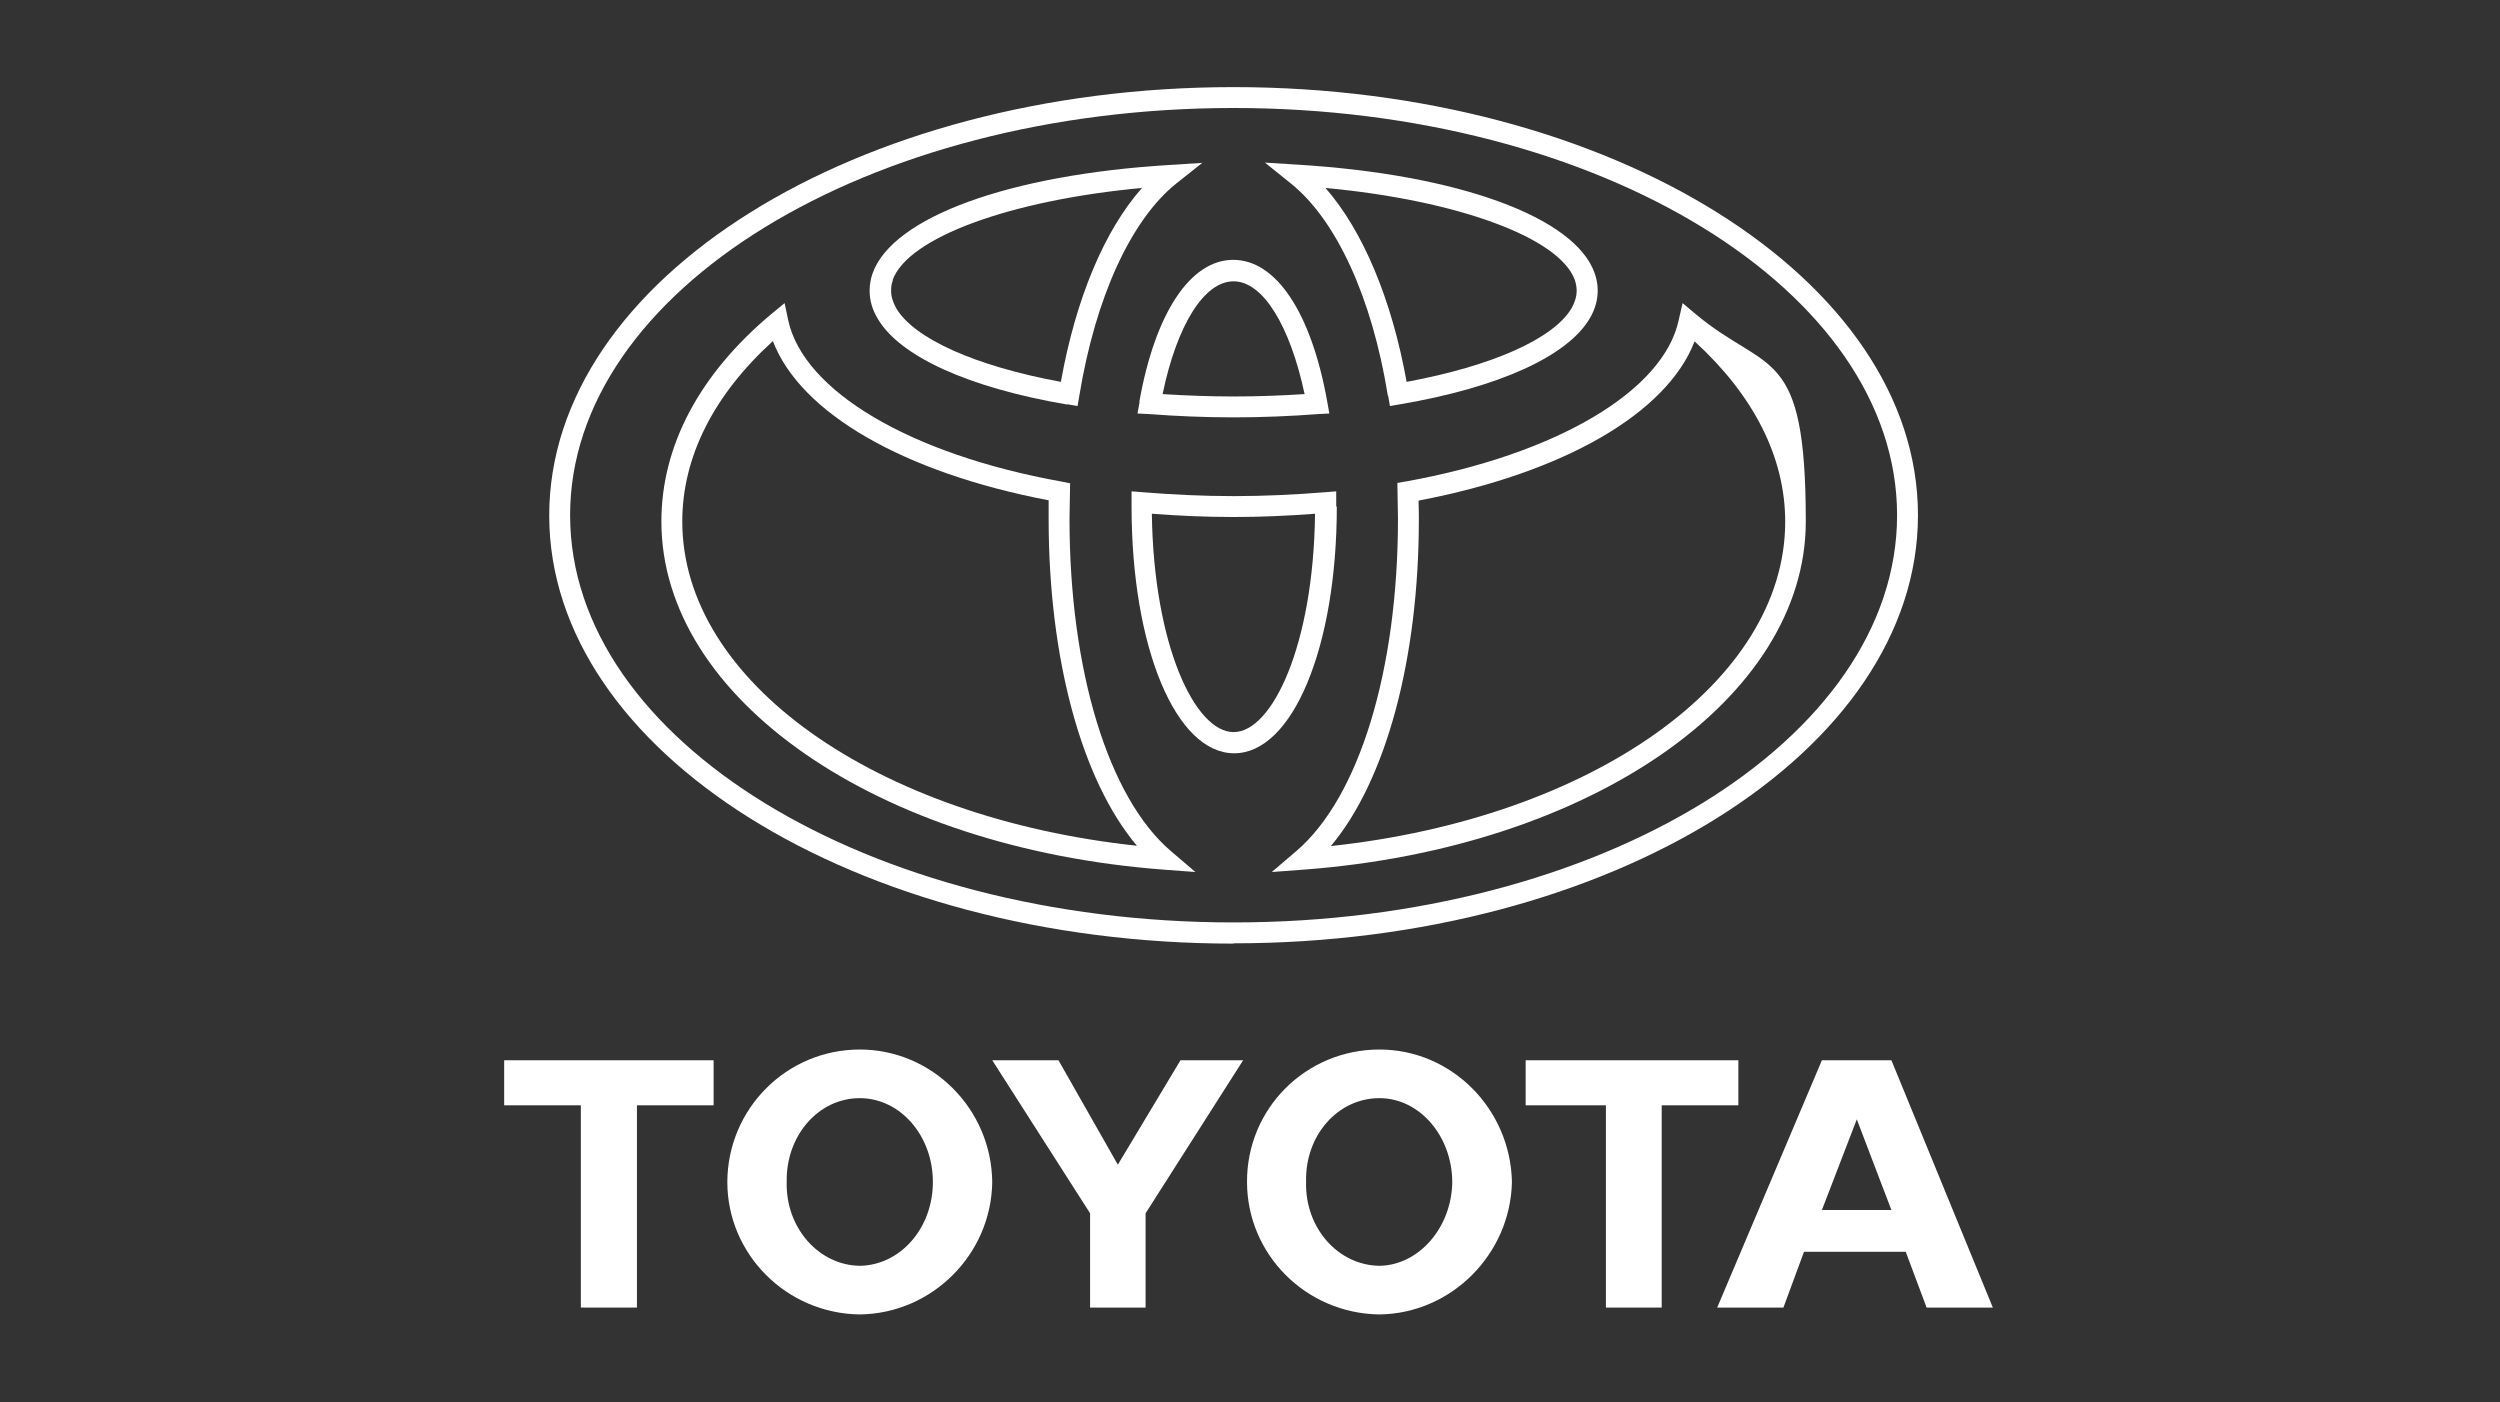
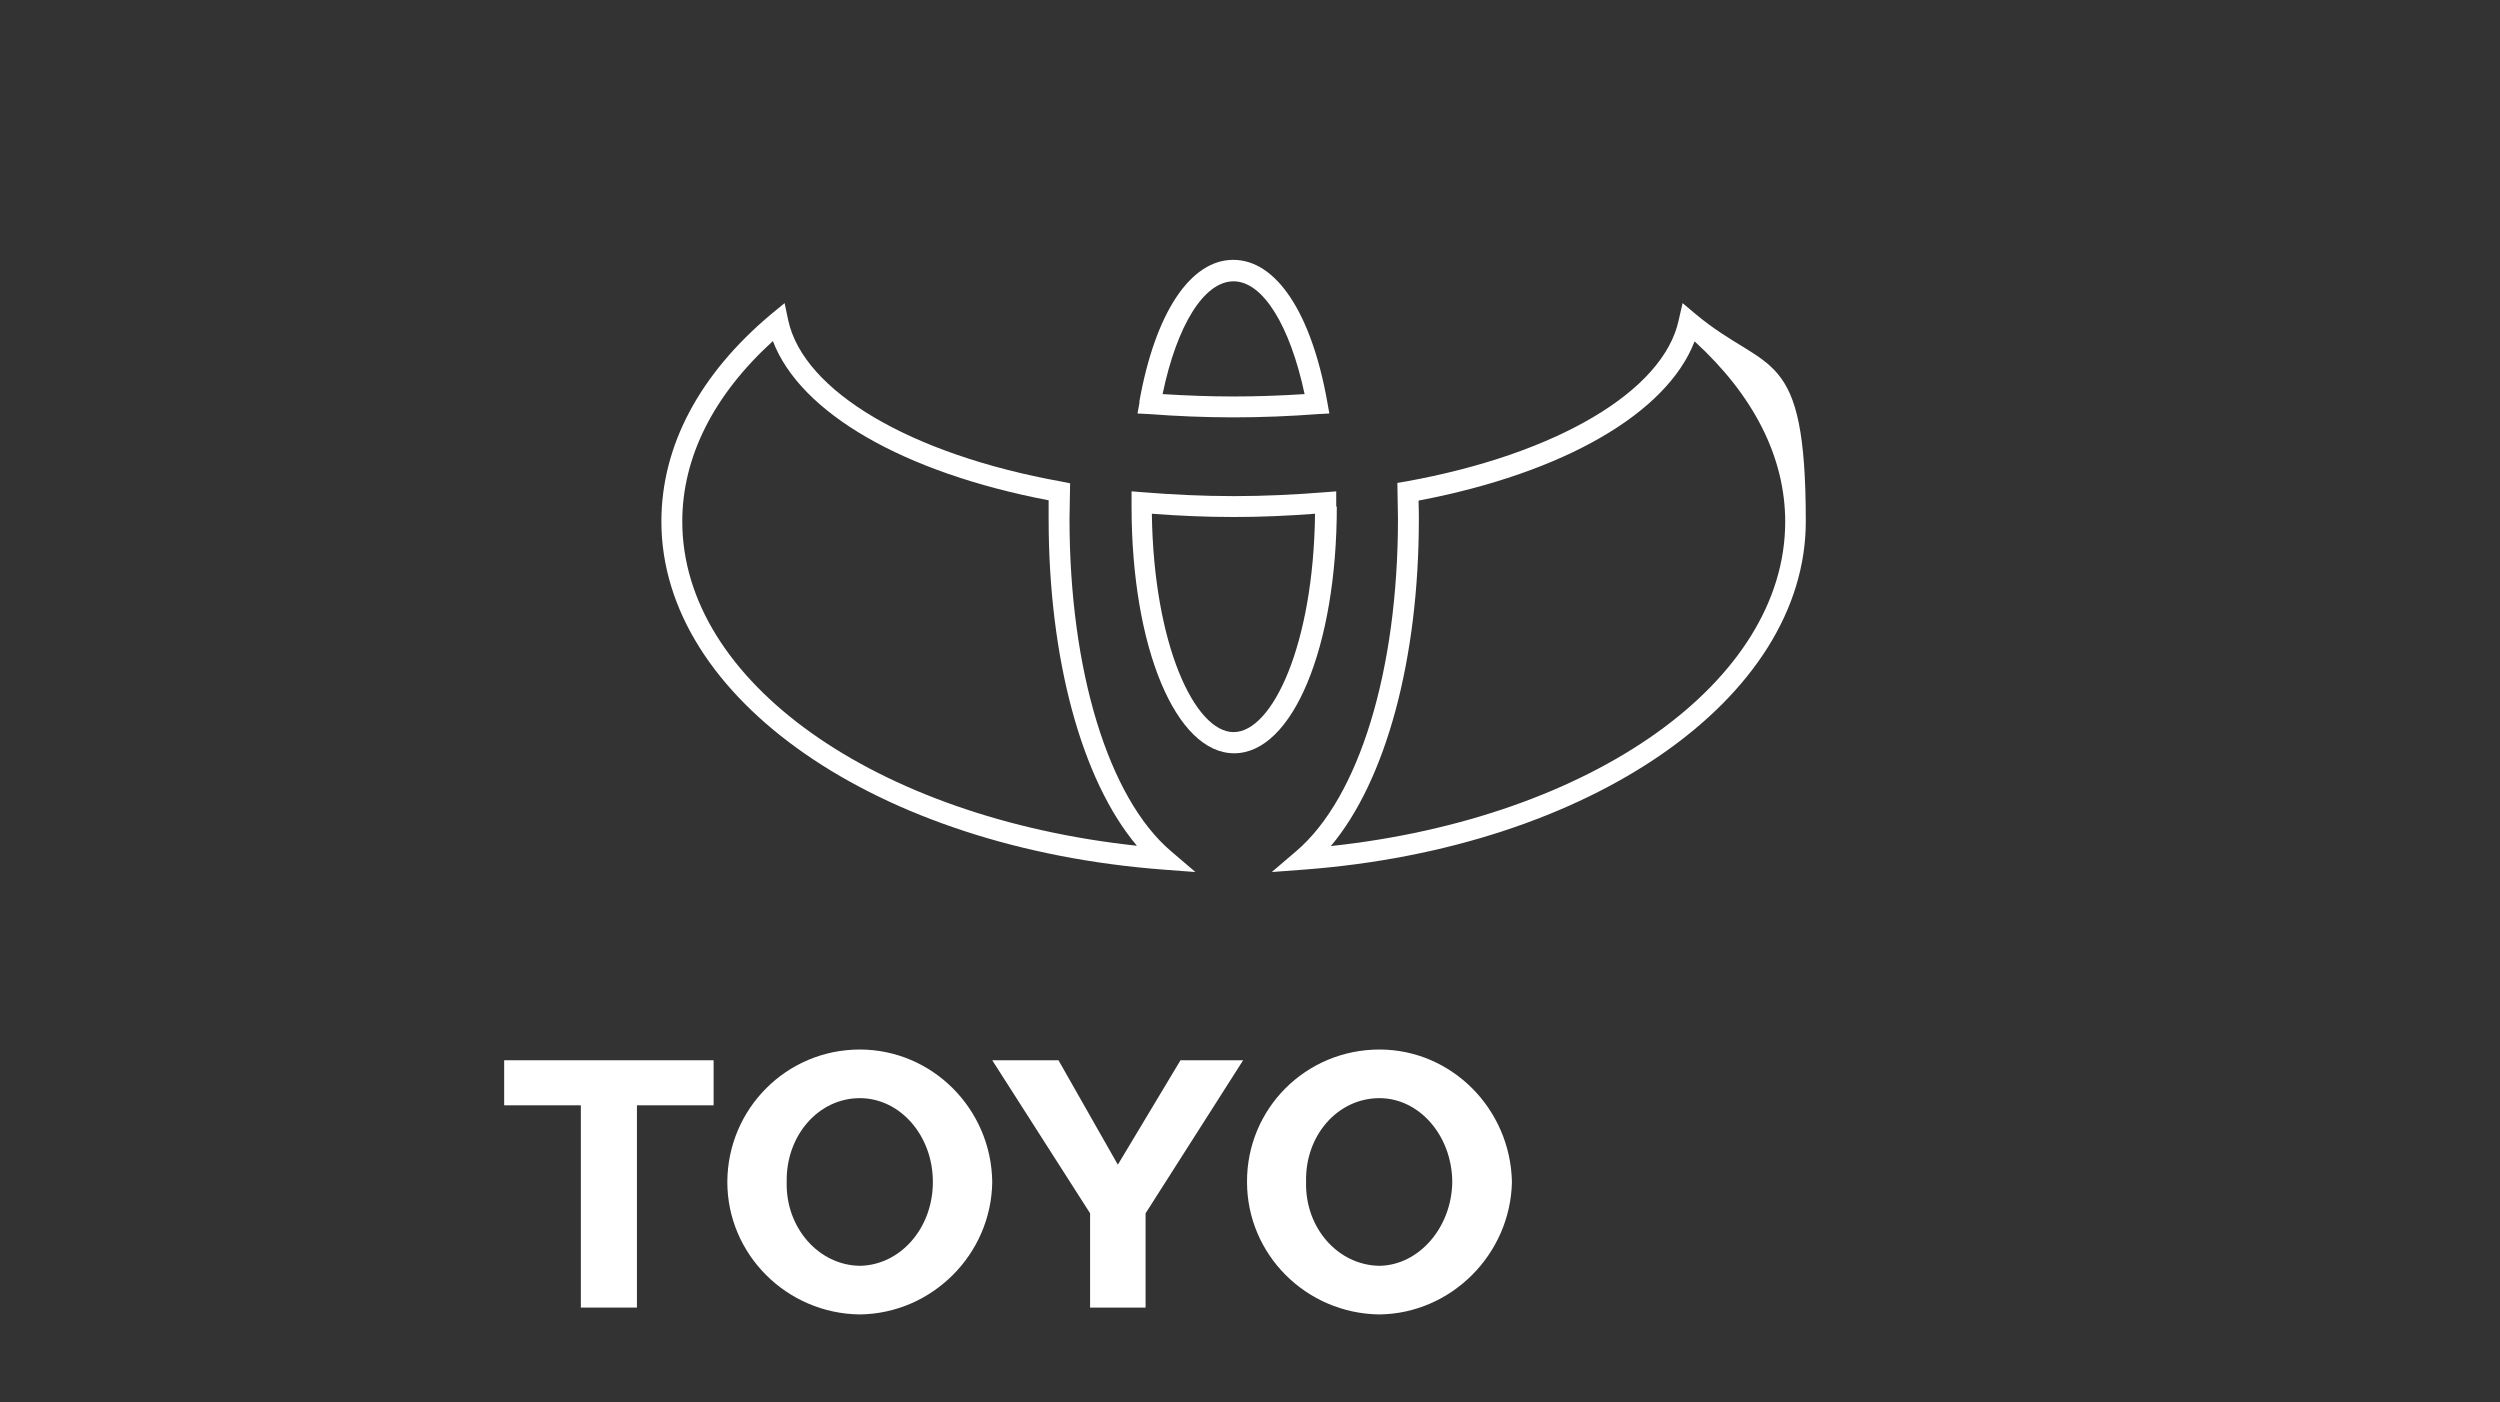
<svg xmlns="http://www.w3.org/2000/svg" id="Ebene_1" viewBox="0 0 838 470">
  <rect x="0" y="0" width="838" height="470" fill="#333333" stroke="none" />
  <defs>
    <style>      .st0 {        fill: #fff;      }    </style>
  </defs>
  <path class="st0" d="M506.8,396.2c-.5-24.6-20.3-44.4-44.4-44.4-24.7,0-44.5,19.8-44.4,44.4,0,24.2,19.7,44.1,44.4,44.4,24.1-.3,43.9-20.2,44.4-44.4M437.8,396.2c-.4-15.6,10.6-28.1,24.6-28.1,13.3,0,24.3,12.5,24.4,28.1-.2,15.3-11.2,27.9-24.4,28.1-14-.2-25-12.8-24.6-28.1" />
-   <polygon class="st0" points="557 370.5 582.7 370.5 582.7 355.4 511.4 355.4 511.4 370.5 538.3 370.5 538.3 438.3 557 438.3 557 370.5" />
-   <path class="st0" d="M604.8,419.6h34l7,18.7h22.2l-34-82.9h-23.3l-35.1,82.9h22.2l6.9-18.7ZM622.4,375.2l11.6,30.4h-23.3l11.7-30.4Z" />
  <polygon class="st0" points="194.7 438.3 213.5 438.3 213.5 370.5 239.2 370.5 239.2 355.4 169 355.4 169 370.5 194.7 370.5 194.7 438.3" />
  <path class="st0" d="M332.6,396.2c-.3-24.6-20.2-44.4-44.4-44.4-24.5,0-44.3,19.8-44.4,44.4,0,24.2,19.8,44.1,44.4,44.4,24.3-.3,44.1-20.2,44.4-44.4M263.7,396.2c-.3-15.6,10.7-28.1,24.5-28.1,13.5,0,24.5,12.5,24.5,28.1s-11,27.9-24.5,28.1c-13.8-.2-24.9-12.8-24.5-28.1" />
  <polygon class="st0" points="374.7 438.3 384 438.3 384 406.7 416.7 355.4 395.7 355.4 374.7 390.4 354.8 355.4 332.6 355.4 365.4 406.7 365.4 438.3 374.7 438.3" />
-   <path class="st0" d="M413.5,316.2c126.5,0,229.4-64.3,229.4-143.5S540,29.2,413.5,29.2s-229.4,64.4-229.4,143.6,102.9,143.5,229.4,143.5M413.5,36.2c122.6,0,222.4,61.2,222.4,136.5s-99.8,136.5-222.4,136.5-222.4-61.2-222.4-136.5S290.9,36.2,413.5,36.2" />
-   <path class="st0" d="M357.7,135.5l3.5.6.6-3.5c5.4-32.9,17.3-58.9,32.5-71.1l8.7-6.9-11.1.7c-53.7,3.3-92.7,17.5-99.4,36.3-.7,2-1,3.9-1,5.9,0,3.2.9,6.3,2.7,9.3,7.4,12.7,30.6,23.2,63.5,28.8M299.2,93.9c5.1-14.3,39.5-26.8,83.6-30.9-12.6,14.2-22.2,37.1-27.2,65-28.7-5.3-49.2-14.5-55.2-24.7-1.1-2-1.7-3.9-1.7-5.8s.2-2.4.6-3.6" />
  <path class="st0" d="M382,134.7l-.7,3.9,3.9.2c9.2.7,18.8,1.1,28.3,1.1s19.1-.4,28.3-1.1l3.8-.2-.7-3.9c-5.3-29.8-17.1-47.6-31.5-47.6s-26.2,17.8-31.5,47.6M413.5,94.3c9.8,0,18.9,14.8,23.8,37.8-7.8.5-15.8.8-23.8.8s-15.9-.3-23.8-.8c4.8-23.1,13.9-37.8,23.8-37.8" />
-   <path class="st0" d="M465.3,132.6l.6,3.5,3.5-.6c32.9-5.6,56.1-16.1,63.5-28.8,2.9-4.9,3.4-10.2,1.6-15.2-6.6-18.7-45.6-33-99.4-36.3l-11.1-.7,8.7,7c15.2,12.2,27.2,38.2,32.5,71.1M527.9,93.9c.4,1.2.6,2.4.6,3.6,0,1.9-.6,3.8-1.7,5.8-6.1,10.3-26.7,19.4-55.3,24.7-5-27.8-14.7-50.7-27.2-65,44,4.1,78.5,16.6,83.6,30.9" />
  <path class="st0" d="M390,291.5l10.7.8-8.2-7c-21-17.9-34-60.6-34-111.4l.2-11.9-3-.6c-50.5-9.1-86.4-30.3-91.5-54.1l-1.2-5.7-4.5,3.7c-24.1,20.2-36.8,44.2-36.8,69.5,0,59.4,72.4,109.5,168.4,116.7M259.1,114.4c9.2,24,43.7,44,92.4,53.3,0,2.7,0,6.2,0,6.2,0,47,11.1,87.7,29.6,109.6-87.5-9.4-152.4-55-152.4-108.7,0-21.6,10.5-42.4,30.4-60.5" />
  <path class="st0" d="M447.9,169.8v-5.1s-3.8.3-3.8.3c-10,.8-20.2,1.3-30.5,1.3s-20.6-.5-30.5-1.3l-3.8-.3v3.8c0,0,0,1.3,0,1.3,0,47.1,14.8,82.7,34.4,82.7,19.6,0,34.4-35.6,34.4-82.7M413.5,245.4c-13,0-26.8-29.3-27.4-73.2,9,.7,18.2,1.1,27.4,1.1s18.3-.4,27.3-1.1c-.5,43.9-14.3,73.2-27.3,73.2" />
  <path class="st0" d="M468.4,161.9l.2,12c0,50.7-13,93.4-34.1,111.4l-8.2,7,10.7-.8c96-7.2,168.3-57.3,168.3-116.7s-12.7-49.3-36.9-69.5l-4.4-3.7-1.3,5.7c-5.1,23.8-41,45-91.5,54.1l-3,.5ZM568,114.4c19.8,18.1,30.4,38.8,30.4,60.5,0,53.6-64.8,99.3-152.3,108.7,18.4-21.9,29.5-62.5,29.5-109.6,0,0,0-3.5-.1-6.2,48.8-9.3,83.2-29.3,92.5-53.3" />
</svg>